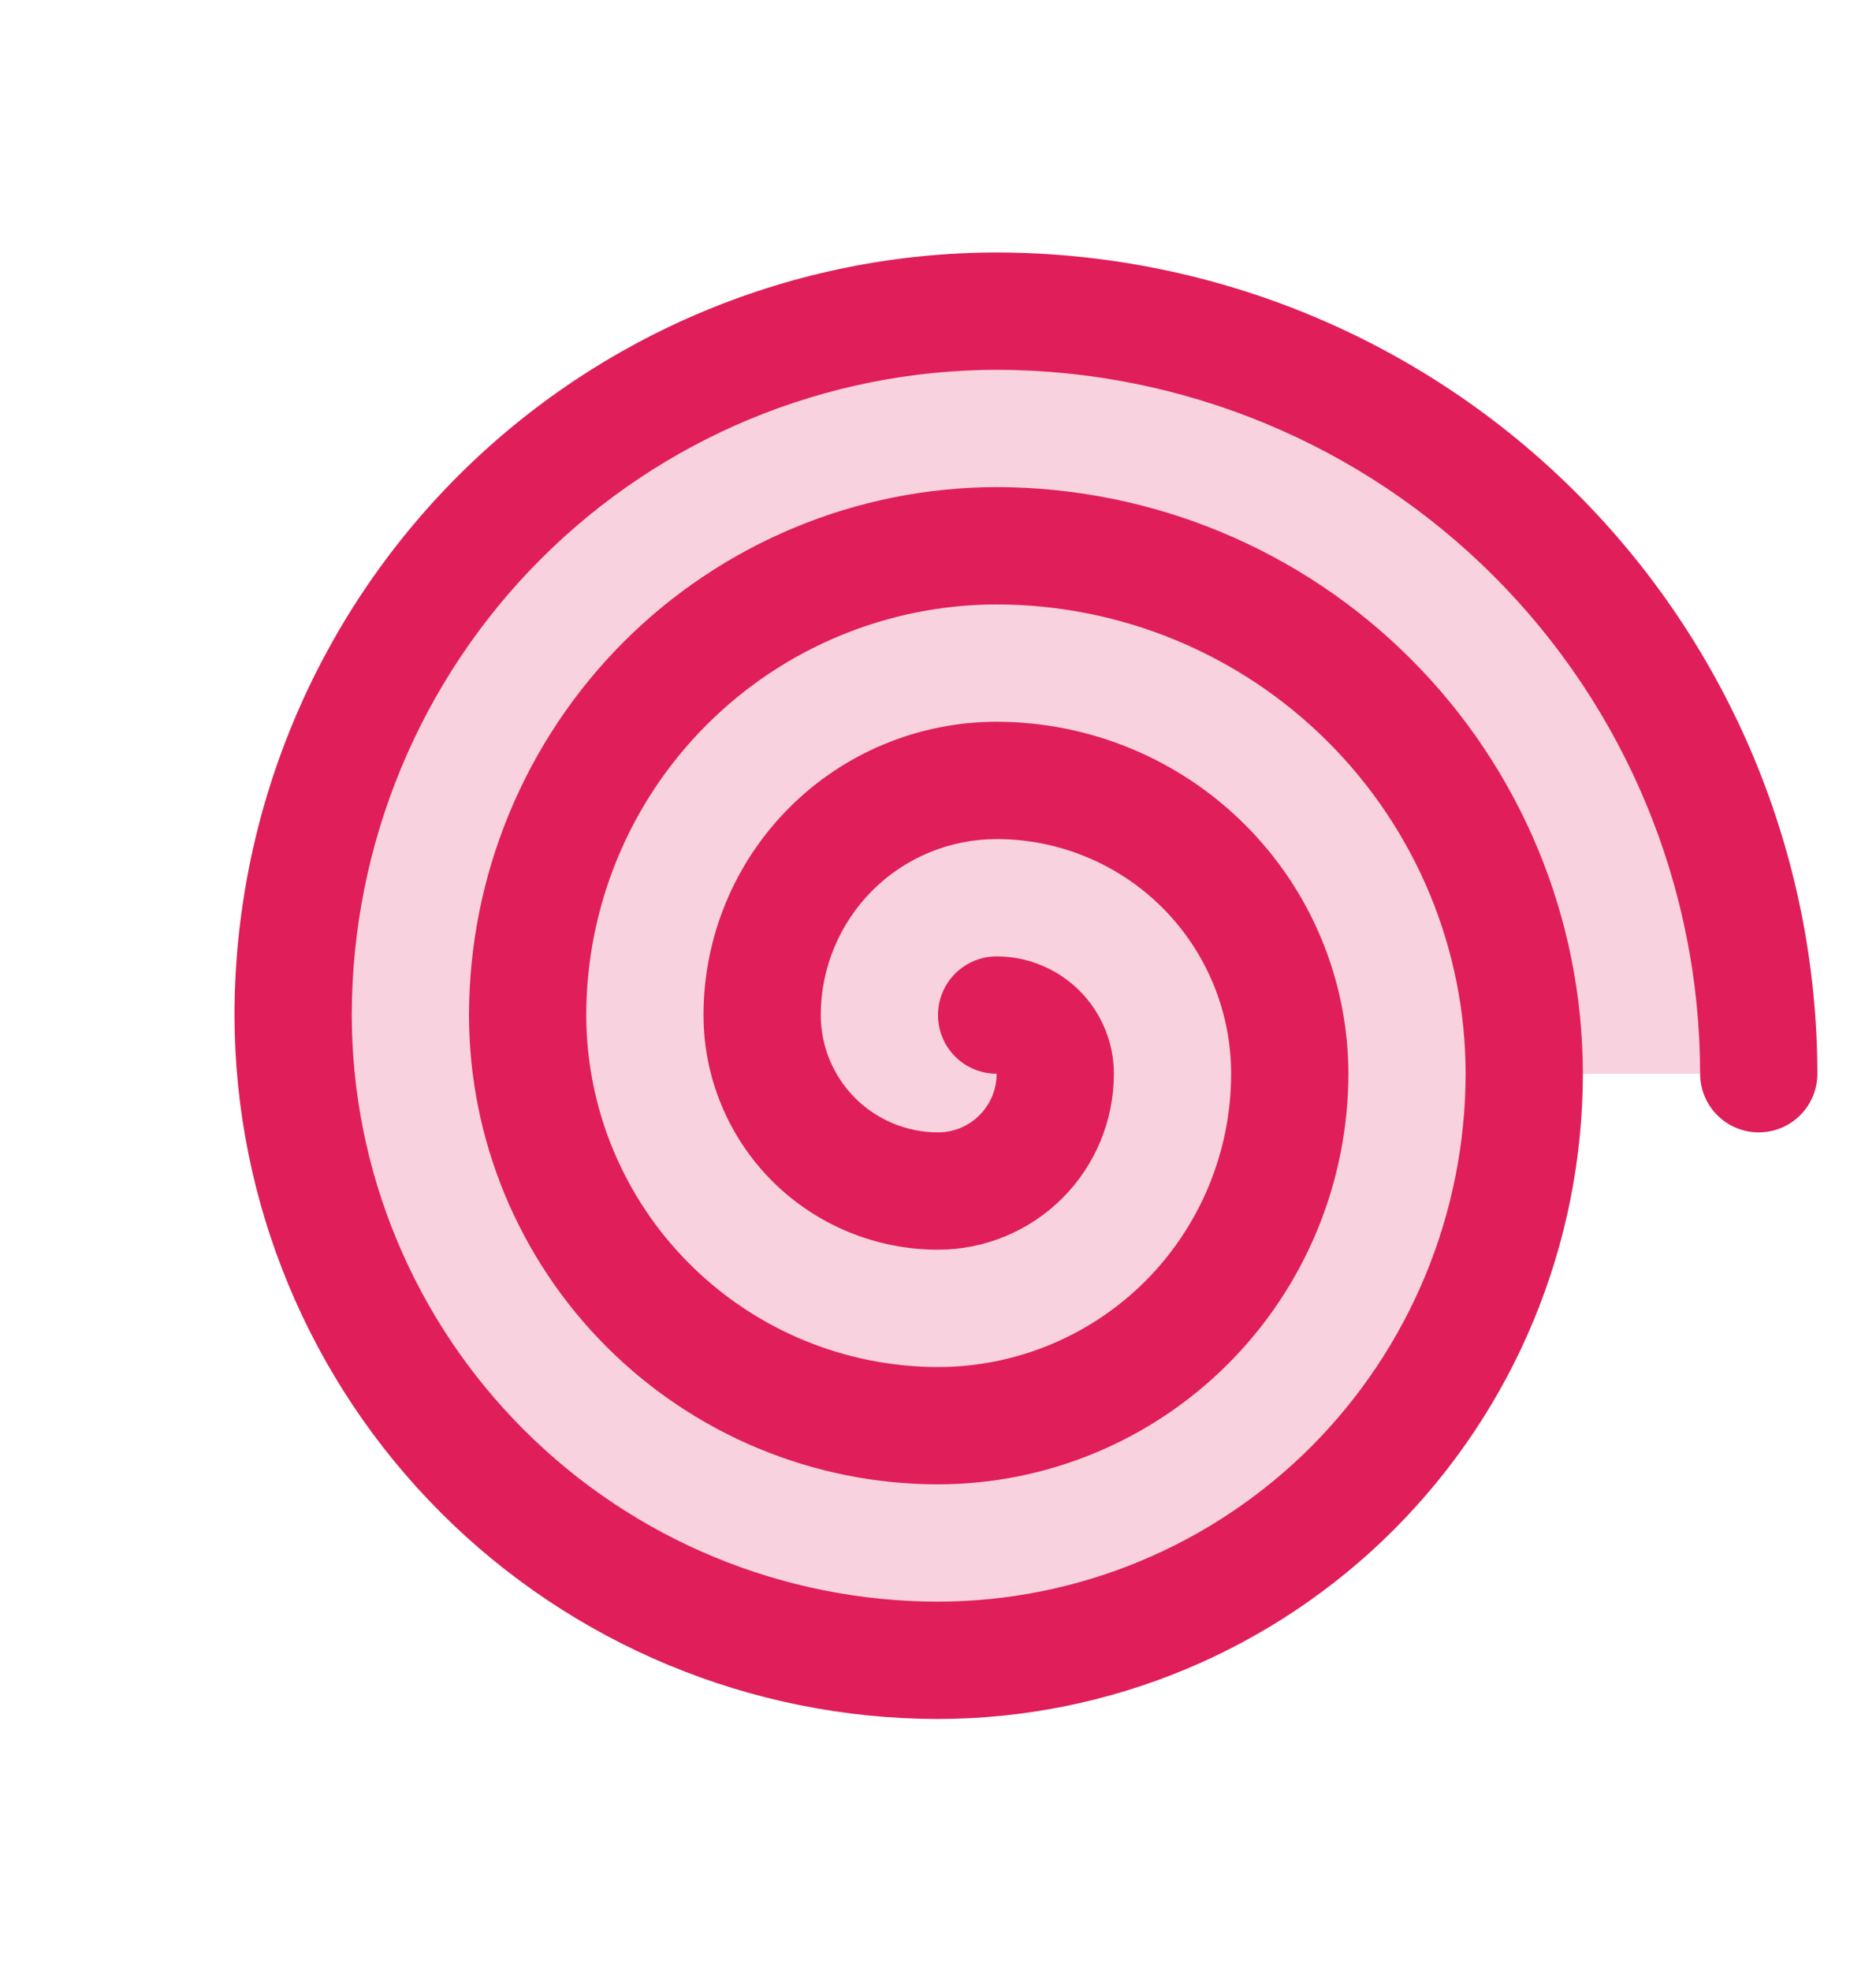
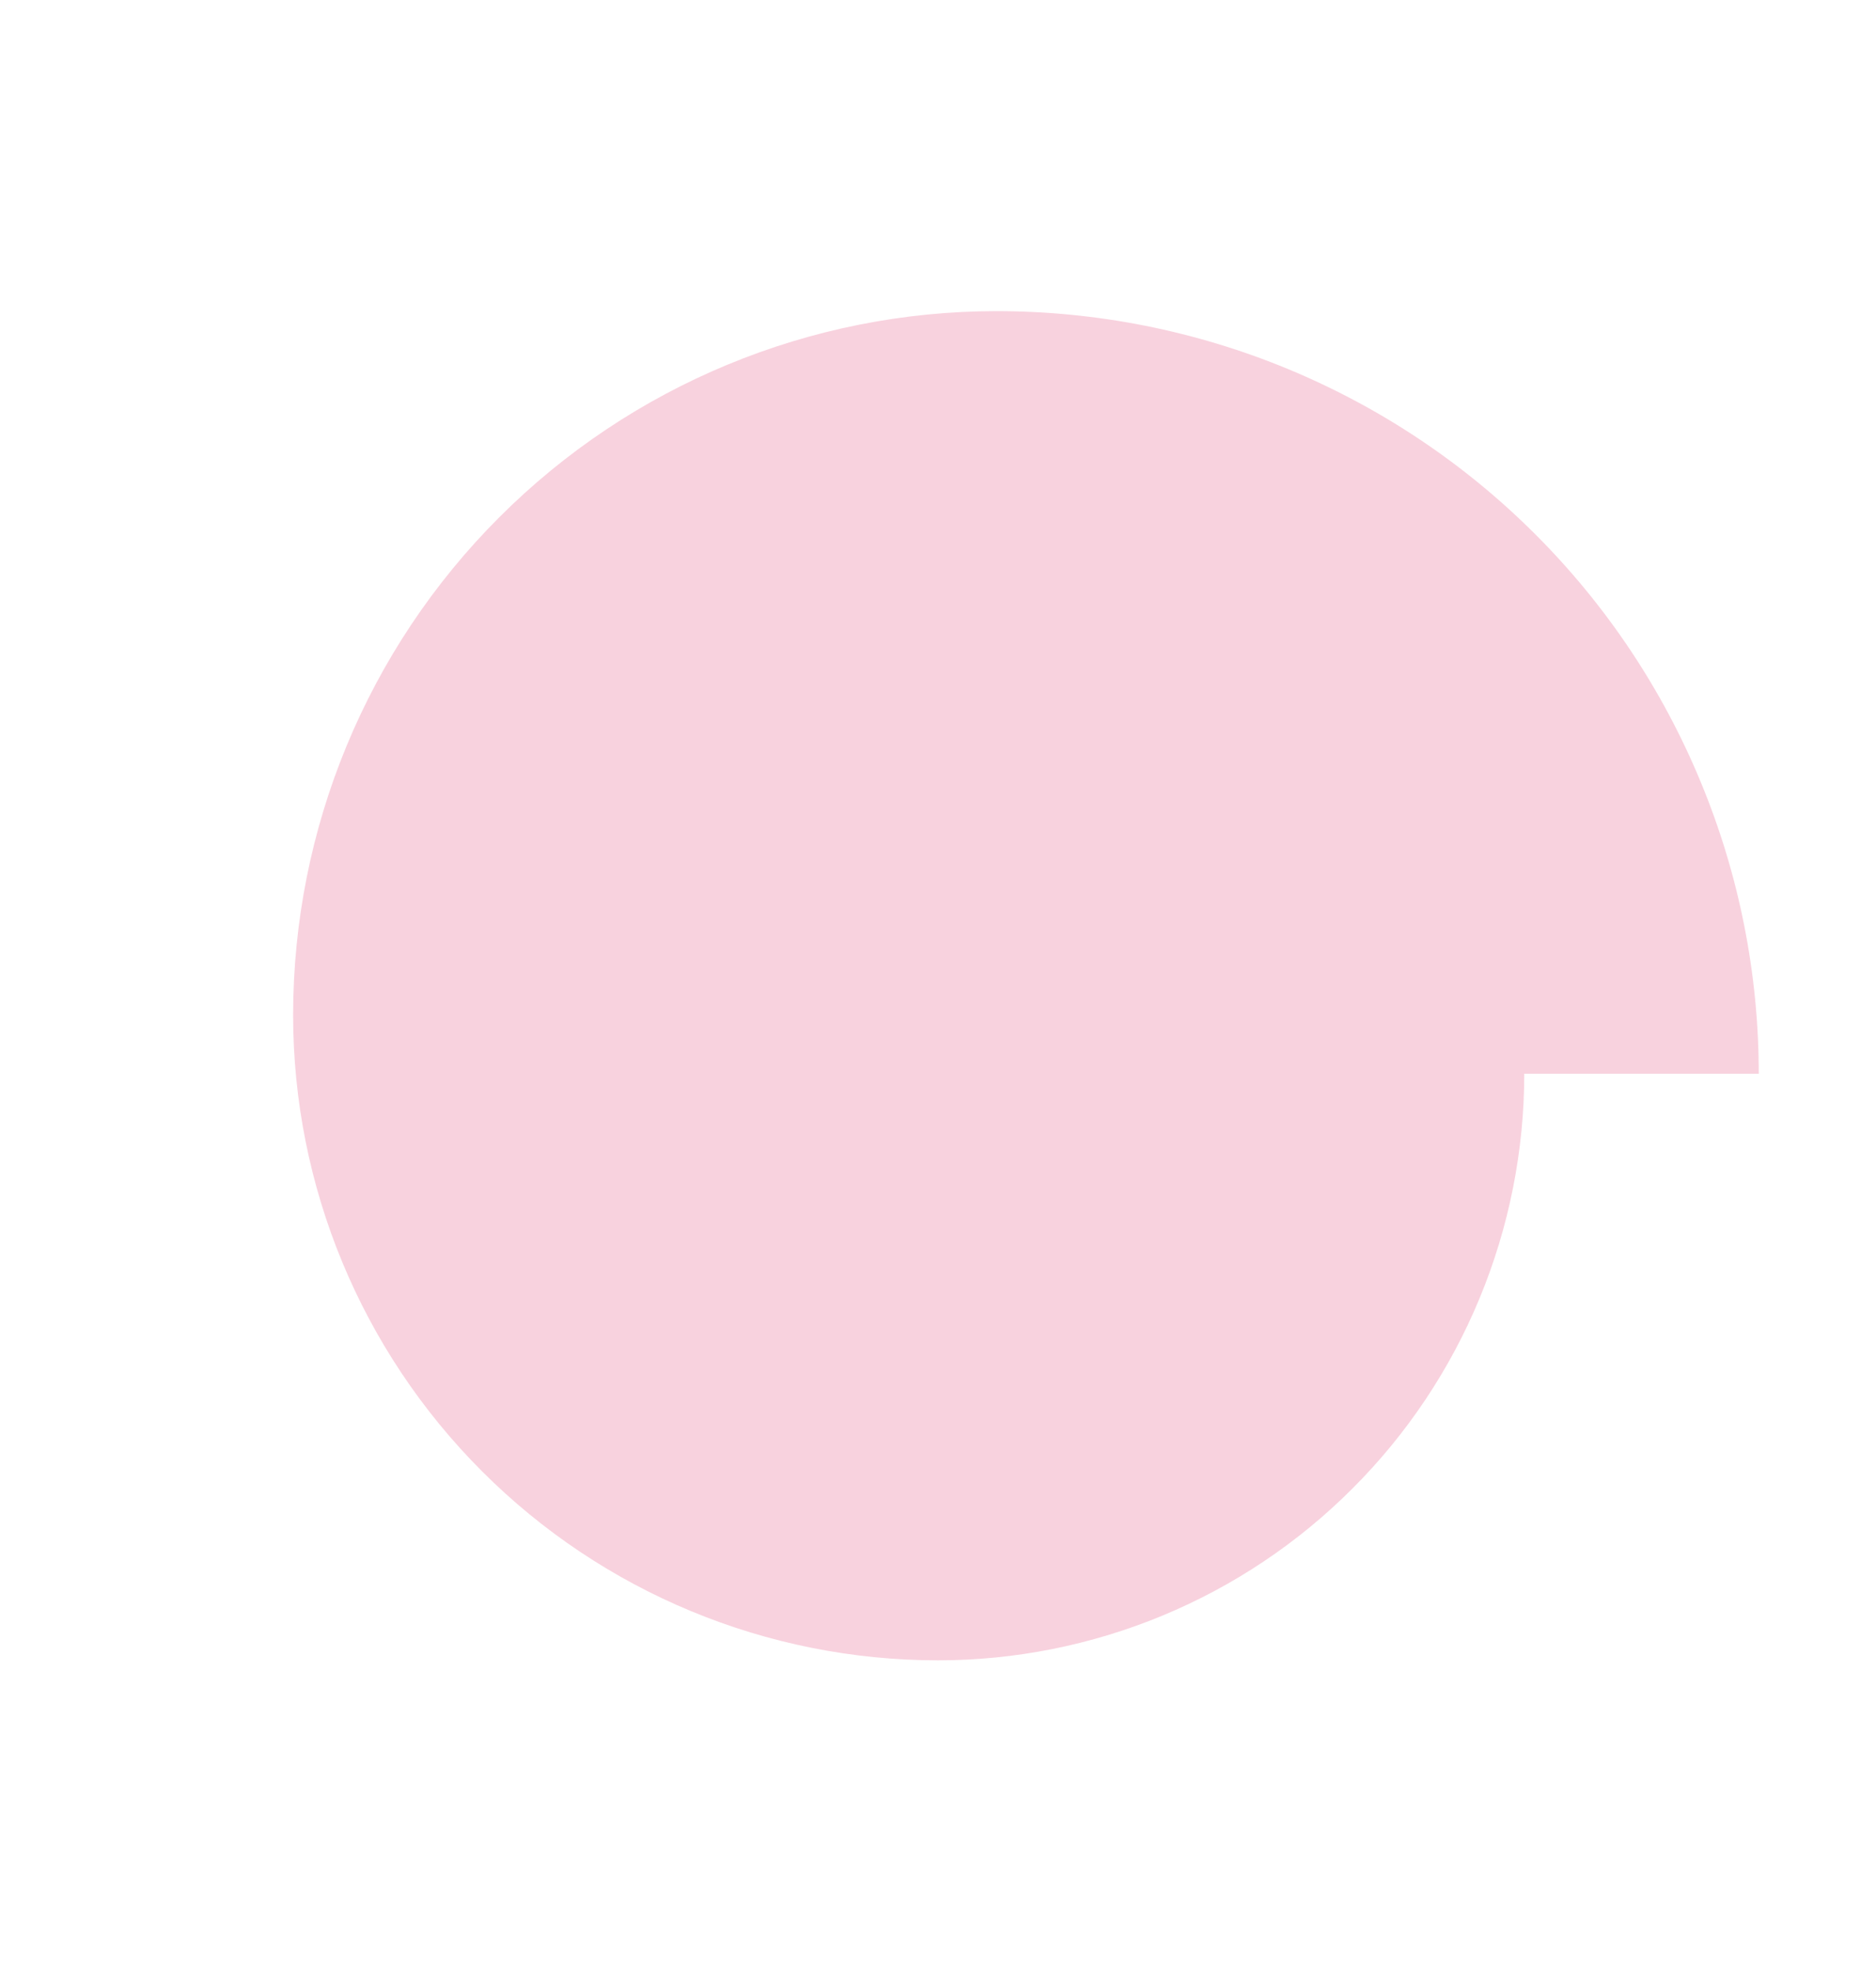
<svg xmlns="http://www.w3.org/2000/svg" fill="none" height="21" viewBox="0 0 20 21" width="20">
  <path d="M18.75 11.44H16.25C16.25 12.261 16.088 13.073 15.774 13.832C15.46 14.59 15 15.279 14.419 15.859C13.839 16.44 13.15 16.9 12.392 17.214C11.633 17.528 10.821 17.69 10 17.69C8.177 17.69 6.428 16.966 5.139 15.676C3.849 14.387 3.125 12.638 3.125 10.815C3.125 8.826 3.915 6.918 5.322 5.512C6.728 4.105 8.636 3.315 10.625 3.315C11.692 3.315 12.748 3.525 13.734 3.933C14.72 4.342 15.616 4.94 16.37 5.695C17.125 6.449 17.723 7.345 18.131 8.331C18.54 9.316 18.75 10.373 18.75 11.44Z" fill="#E01E5A" opacity="0.2" />
-   <path d="M19.375 11.44C19.375 11.606 19.309 11.765 19.192 11.882C19.075 11.999 18.916 12.065 18.75 12.065C18.584 12.065 18.425 11.999 18.308 11.882C18.191 11.765 18.125 11.606 18.125 11.44C18.123 9.452 17.332 7.545 15.926 6.139C14.52 4.733 12.613 3.942 10.625 3.94C8.802 3.942 7.055 4.667 5.766 5.956C4.477 7.245 3.752 8.992 3.75 10.815C3.752 12.472 4.411 14.061 5.583 15.232C6.754 16.404 8.343 17.063 10 17.065C11.491 17.063 12.921 16.47 13.976 15.416C15.03 14.361 15.623 12.931 15.625 11.44C15.624 10.114 15.097 8.843 14.159 7.906C13.222 6.968 11.951 6.441 10.625 6.44C9.465 6.441 8.353 6.903 7.533 7.723C6.713 8.543 6.251 9.655 6.25 10.815C6.251 11.809 6.646 12.762 7.35 13.465C8.053 14.168 9.006 14.564 10 14.565C10.41 14.565 10.817 14.484 11.196 14.327C11.575 14.17 11.92 13.94 12.21 13.65C12.5 13.36 12.73 13.015 12.887 12.636C13.044 12.257 13.125 11.85 13.125 11.44C13.125 10.777 12.862 10.141 12.393 9.672C11.924 9.203 11.288 8.94 10.625 8.94C10.128 8.94 9.651 9.137 9.299 9.489C8.948 9.841 8.75 10.318 8.75 10.815C8.75 11.146 8.882 11.464 9.116 11.699C9.351 11.933 9.668 12.065 10 12.065C10.082 12.065 10.163 12.049 10.239 12.018C10.315 11.986 10.384 11.94 10.442 11.882C10.5 11.824 10.546 11.755 10.578 11.679C10.609 11.603 10.625 11.522 10.625 11.44C10.459 11.44 10.3 11.374 10.183 11.257C10.066 11.14 10 10.981 10 10.815C10 10.649 10.066 10.49 10.183 10.373C10.3 10.256 10.459 10.19 10.625 10.19C10.957 10.19 11.274 10.322 11.509 10.556C11.743 10.79 11.875 11.108 11.875 11.44C11.875 11.937 11.678 12.414 11.326 12.766C10.974 13.117 10.497 13.315 10 13.315C9.337 13.315 8.701 13.052 8.232 12.583C7.763 12.114 7.5 11.478 7.5 10.815C7.5 9.986 7.829 9.191 8.415 8.605C9.001 8.019 9.796 7.69 10.625 7.69C11.619 7.691 12.572 8.086 13.275 8.789C13.979 9.492 14.374 10.446 14.375 11.44C14.374 12.6 13.912 13.712 13.092 14.532C12.272 15.352 11.16 15.814 10 15.815C8.674 15.814 7.403 15.286 6.466 14.349C5.529 13.412 5.001 12.141 5 10.815C5.002 9.324 5.595 7.894 6.649 6.839C7.704 5.785 9.134 5.192 10.625 5.19C12.282 5.192 13.871 5.851 15.042 7.023C16.214 8.194 16.873 9.783 16.875 11.44C16.873 13.263 16.148 15.01 14.859 16.299C13.57 17.588 11.823 18.313 10 18.315C8.012 18.313 6.105 17.522 4.699 16.116C3.293 14.71 2.502 12.803 2.5 10.815C2.502 8.661 3.359 6.596 4.882 5.072C6.406 3.549 8.471 2.692 10.625 2.69C12.945 2.693 15.169 3.615 16.809 5.256C18.45 6.896 19.372 9.12 19.375 11.44Z" fill="#E01E5A" />
</svg>